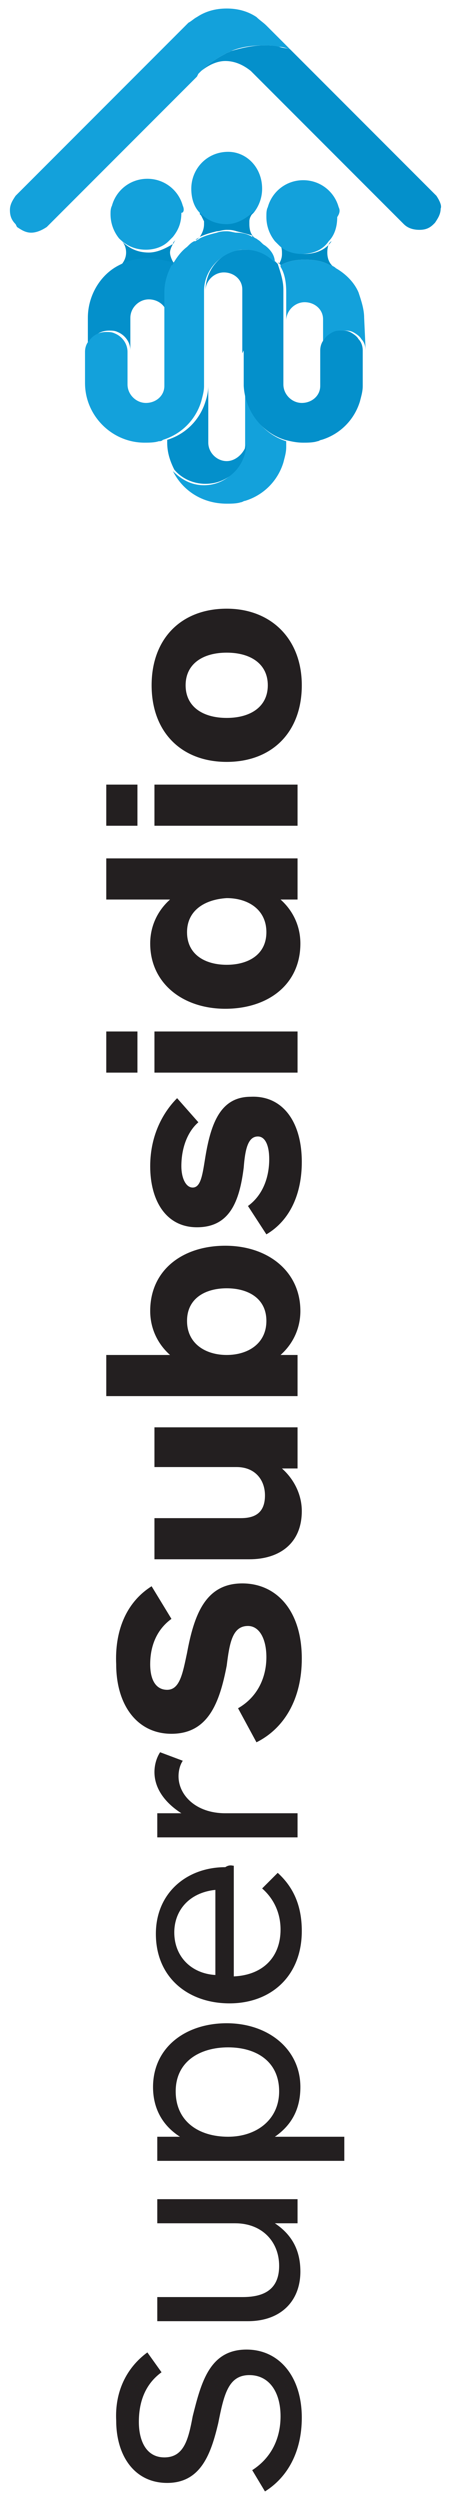
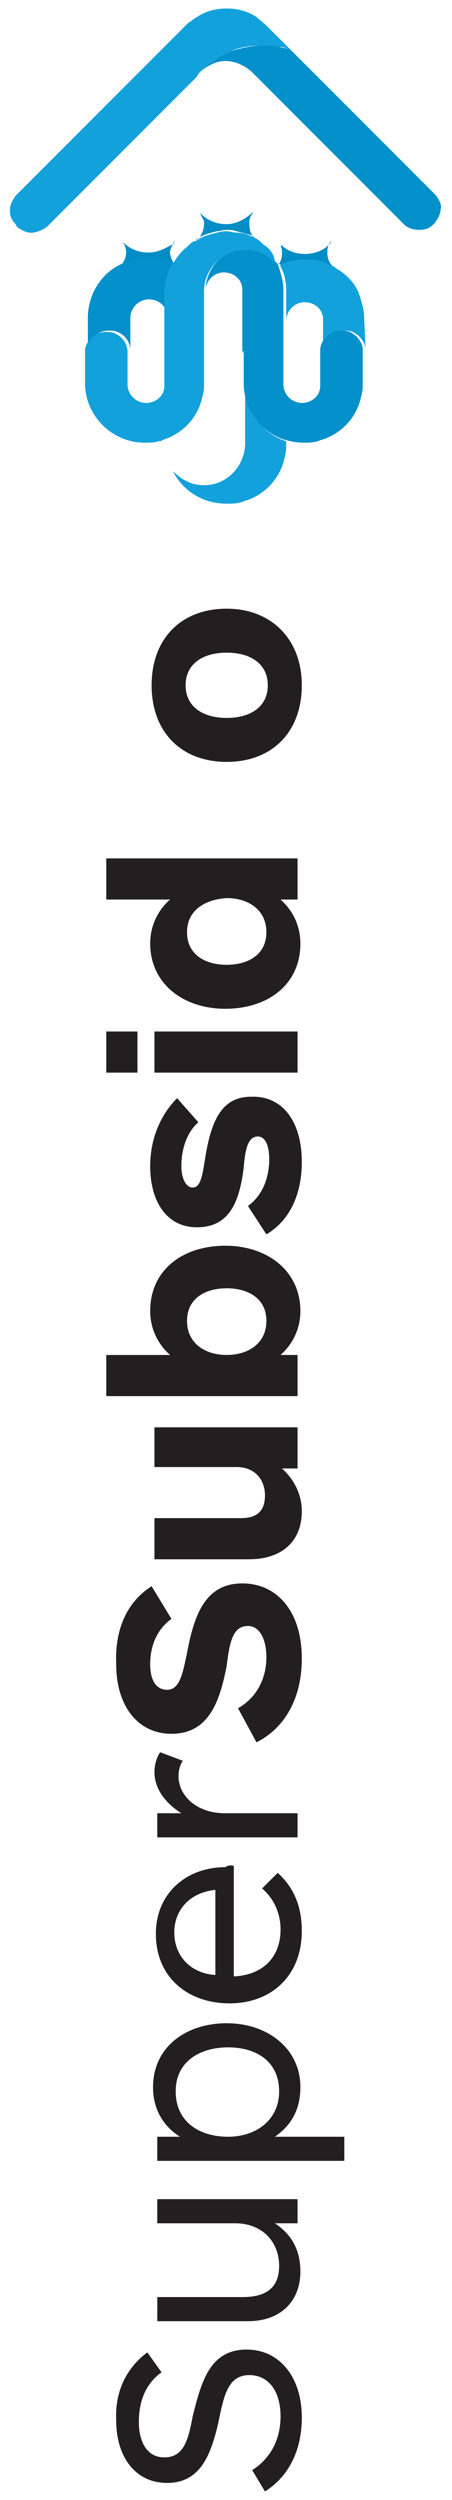
<svg xmlns="http://www.w3.org/2000/svg" version="1.1" id="Capa_1" x="0px" y="0px" viewBox="0 0 31.9 176.2" style="enable-background:new 0 0 31.9 176.2;" xml:space="preserve">
  <style type="text/css">
	.st0{fill:#008CC5;}
	.st1{fill:#13A1DB;}
	.st2{fill:#58595B;}
	.st3{fill:#6D6E70;}
	.st4{fill:#0490CB;}
	.st5{fill:#231F20;}
</style>
  <g>
    <g>
      <path class="st0" d="M23.1,17.8c0,0.5,0.2,0.9,0.6,1.1c-0.1-0.1-0.3-0.2-0.4-0.2c-0.5-0.3-1.1-0.4-1.8-0.4c-0.6,0-1.2,0.1-1.7,0.4    c0,0,0-0.1-0.1-0.1c0.1-0.2,0.2-0.4,0.2-0.7c0-0.2,0-0.4-0.1-0.6c0,0,0.1,0,0.1,0l0,0c0.4,0.4,1,0.6,1.6,0.6    c0.8,0,1.5-0.3,1.9-0.9l0,0C23.2,17.1,23.1,17.4,23.1,17.8z" />
      <path class="st1" d="M25.7,22.4c0-0.6-0.2-1.2-0.4-1.8c-0.3-0.7-0.9-1.3-1.6-1.7c0,0,0,0,0,0c0,0,0,0,0,0    c-0.1-0.1-0.3-0.2-0.4-0.2c-0.5-0.3-1.1-0.4-1.8-0.4c-0.6,0-1.2,0.1-1.7,0.4c0,0,0,0,0,0c0,0,0,0,0,0.1c0.3,0.5,0.4,1.1,0.4,1.8    c0,0,0,0,0,0.1l0,0v1.2v0.7c0-0.7,0.6-1.3,1.3-1.3c0.7,0,1.3,0.5,1.3,1.2c0,0,0,0,0,0.1s0,0,0,0.1V23v1.7c0-0.3,0.1-0.6,0.3-0.8    c0.2-0.2,0.4-0.4,0.6-0.5c0.2-0.1,0.4-0.1,0.6-0.1c0.2,0,0.4,0,0.6,0.1c0.2,0.1,0.5,0.3,0.6,0.5c0.2,0.2,0.3,0.5,0.3,0.8v-0.1    L25.7,22.4L25.7,22.4L25.7,22.4C25.7,22.4,25.7,22.4,25.7,22.4z" />
      <path class="st1" d="M20.2,31.2c0,0,0-0.1,0-0.1c-1.6-0.5-2.8-2-2.9-3.8c0,0,0,0,0,0V29v1.7v0.5c0,0,0,0,0,0.1c0,0,0,0,0,0.1    c0,0,0,0,0,0l0,0c-0.1,1.5-1.3,2.8-2.9,2.8c-0.9,0-1.6-0.4-2.2-1c0.7,1.4,2.1,2.3,3.8,2.3c0.3,0,0.7,0,1-0.1    c0.1,0,0.2-0.1,0.3-0.1c0,0,0,0,0,0c1.3-0.4,2.3-1.4,2.7-2.7c0.1-0.4,0.2-0.7,0.2-1.1c0,0,0-0.1,0-0.1    C20.2,31.3,20.2,31.3,20.2,31.2C20.2,31.2,20.2,31.2,20.2,31.2z" />
      <path class="st2" d="M19.8,17.2C19.8,17.2,19.8,17.2,19.8,17.2c-0.1-0.1-0.2-0.2-0.3-0.3C19.6,17,19.7,17.1,19.8,17.2z" />
-       <path class="st1" d="M23.9,14.6c-0.3-1.1-1.3-1.9-2.5-1.9c-1.2,0-2.2,0.8-2.5,1.9c-0.1,0.2-0.1,0.4-0.1,0.7c0,0.6,0.2,1.2,0.6,1.7    c0,0,0,0,0,0l0,0c0,0,0,0,0,0c0.1,0.1,0.2,0.2,0.3,0.3l0,0c0.4,0.4,1,0.6,1.6,0.6c0.8,0,1.5-0.3,1.9-0.9c0.4-0.4,0.6-1,0.6-1.7    C24,15,24,14.8,23.9,14.6z" />
      <path class="st3" d="M19.7,18.6L19.7,18.6c0,0-0.1-0.1-0.1-0.1c0,0,0,0,0,0C19.7,18.5,19.7,18.6,19.7,18.6z" />
-       <path class="st1" d="M18.5,13.3c0,0.6-0.2,1.2-0.6,1.7c-0.5,0.5-1.2,0.9-1.9,0.9c-0.8,0-1.4-0.3-1.9-0.8c0,0,0,0,0,0    c0,0,0,0,0-0.1c-0.4-0.4-0.6-1-0.6-1.7c0-1.4,1.1-2.6,2.6-2.6C17.4,10.7,18.5,11.8,18.5,13.3z" />
      <path class="st4" d="M17.2,24.7L17.2,24.7V27c0,0.1,0,0.1,0,0.2c0.1,1.8,1.3,3.3,2.9,3.8c0,0,0,0,0,0c0.4,0.1,0.8,0.2,1.3,0.2    c0.3,0,0.7,0,1-0.1c0.1,0,0.2-0.1,0.3-0.1c0,0,0,0,0,0c1.3-0.4,2.3-1.4,2.7-2.7c0.1-0.4,0.2-0.7,0.2-1.1c0,0,0-0.1,0-0.1    c0,0,0-0.1,0-0.1v-2.3l0,0c0-0.3-0.1-0.6-0.3-0.8c-0.1-0.2-0.4-0.4-0.6-0.5c-0.2-0.1-0.4-0.1-0.6-0.1c-0.2,0-0.4,0-0.6,0.1    c-0.2,0.1-0.5,0.3-0.6,0.5c-0.2,0.2-0.3,0.5-0.3,0.8l0,0v1.7V27c0,0,0,0,0,0.1c0,0,0,0,0,0.1c0,0.7-0.6,1.2-1.3,1.2    c-0.7,0-1.3-0.6-1.3-1.3v-0.6v-1.7l0,0V23v-0.6l0,0v-0.7v-1.2l0,0c0,0,0,0,0-0.1c0-0.6-0.2-1.2-0.4-1.8c0,0,0,0,0,0l0,0    c0,0-0.1-0.1-0.1-0.1c-0.5-0.5-1.3-0.9-2.1-0.9c-0.1,0-0.2,0-0.3,0c-1.5,0.1-2.6,1.4-2.6,2.9c0-0.7,0.6-1.3,1.3-1.3    c0.7,0,1.3,0.5,1.3,1.2c0,0,0,0,0,0.1l0,0c0,0,0,0,0,0.1v2.8l0,0v1.5" />
      <path class="st4" d="M30.8,13.8L30.8,13.8l-0.1-0.1l-5.8-5.8l-0.2-0.2l-4.1-4.1l-0.1-0.1c-0.2-0.1-0.5-0.1-0.8-0.2l0,0    c-0.3-0.1-0.7-0.1-1.1-0.1c-0.8,0-1.6,0.2-2.3,0.4h0c-0.1,0.1-0.3,0.1-0.4,0.2c-0.6,0.3-1.2,0.7-1.7,1.2c0.5-0.4,1.1-0.7,1.7-0.7    c0.7,0,1.3,0.3,1.8,0.7c0,0,0,0,0,0c0,0,0.1,0.1,0.1,0.1c0,0,0,0,0,0l0,0l1.5,1.5l5.2,5.2l0.1,0.1l3.9,3.9l0,0    c0.3,0.3,0.7,0.4,1.1,0.4c0.4,0,0.7-0.1,1-0.4l0,0l0.1-0.1l0,0c0.2-0.3,0.4-0.6,0.4-1C31.2,14.5,31,14.1,30.8,13.8z" />
-       <path class="st4" d="M16,32.5c-0.7,0-1.3-0.6-1.3-1.3v-0.6V29v-0.6v-1.2c0,0,0,0,0,0l0,0c0,0.4-0.1,0.8-0.2,1.1c0,0,0,0,0,0    c-0.4,1.3-1.4,2.3-2.7,2.7c0,0,0,0,0,0c0,0.1,0,0.1,0,0.2c0,0.7,0.2,1.3,0.5,1.9c0.5,0.6,1.3,1,2.2,1c1.6,0,2.8-1.2,2.9-2.8    C17.2,32,16.6,32.5,16,32.5z" />
      <path class="st0" d="M17.9,16.7c-0.2-0.2-0.3-0.5-0.3-0.9c0-0.1,0-0.1,0-0.2c0-0.3,0.2-0.5,0.3-0.7v0c-0.5,0.5-1.2,0.9-1.9,0.9    c-0.8,0-1.4-0.3-1.9-0.8c0.1,0.2,0.2,0.4,0.3,0.6c0,0.1,0,0.1,0,0.2c0,0.3-0.1,0.6-0.3,0.9c-0.1,0.1-0.2,0.2-0.3,0.2    c0.1-0.1,0.2-0.1,0.3-0.2c0.4-0.2,0.8-0.3,1.2-0.4c0.2,0,0.4-0.1,0.7-0.1c0.2,0,0.4,0,0.7,0.1c0.4,0.1,0.8,0.2,1.1,0.3    C17.8,16.7,17.8,16.7,17.9,16.7c0,0.1,0.2,0.2,0.3,0.2v0C18,16.8,17.9,16.8,17.9,16.7z" />
      <path class="st0" d="M12.2,17.2c0.1-0.1,0.1-0.2,0.2-0.3l0,0C12.3,17,12.2,17.1,12.2,17.2c-0.5,0.3-1.1,0.6-1.7,0.6    c-0.8,0-1.4-0.3-1.9-0.8c0.2,0.2,0.3,0.5,0.3,0.8c0,0.4-0.2,0.8-0.6,1.1c0.6-0.4,1.4-0.6,2.2-0.6c0.6,0,1.2,0.1,1.7,0.4    c0,0,0-0.1,0.1-0.1C12.1,18.3,12,18,12,17.8C12,17.6,12.1,17.4,12.2,17.2z" />
-       <path class="st1" d="M12.9,14.5c-0.3-1.1-1.3-1.9-2.5-1.9c-1.2,0-2.2,0.8-2.5,1.9c-0.1,0.2-0.1,0.4-0.1,0.6c0,0.6,0.2,1.2,0.6,1.7    c0,0,0,0,0,0c0.5,0.5,1.1,0.8,1.9,0.8c0.6,0,1.2-0.2,1.6-0.6c0.1-0.1,0.2-0.2,0.3-0.3c0.4-0.5,0.6-1,0.6-1.7    C13,15,13,14.7,12.9,14.5z" />
      <path class="st4" d="M10.4,18.2c-0.8,0-1.5,0.2-2.2,0.6c0,0,0,0,0,0c0,0,0,0,0,0c-1.2,0.7-2,2.1-2,3.6v0l0,0v2.3    c0-0.3,0.1-0.6,0.3-0.8l0,0c0.3-0.4,0.7-0.6,1.2-0.6c0.2,0,0.4,0,0.6,0.1l0,0c0.5,0.2,0.9,0.7,0.9,1.3V23v-0.6l0,0    c0-0.7,0.6-1.3,1.3-1.3c0.7,0,1.3,0.5,1.3,1.2v-1.9l0,0c0-0.7,0.2-1.3,0.5-1.9C11.7,18.4,11.1,18.2,10.4,18.2z" />
      <path class="st1" d="M18.7,17.3c-0.2-0.1-0.3-0.3-0.5-0.4c0,0,0,0,0,0l0,0l0,0c-0.1-0.1-0.2-0.1-0.3-0.2c0,0-0.1,0-0.1,0    c-0.3-0.2-0.7-0.3-1.1-0.3c-0.2,0-0.4-0.1-0.7-0.1c-0.2,0-0.4,0-0.7,0.1c-0.4,0.1-0.8,0.2-1.2,0.4c-0.1,0.1-0.2,0.1-0.3,0.2    c0,0,0,0-0.1,0c-0.2,0.1-0.3,0.2-0.5,0.4c-0.4,0.3-0.7,0.7-1,1.2c0,0,0,0.1-0.1,0.1c-0.3,0.6-0.5,1.2-0.5,1.9l0,0v1.9    c0,0,0,0,0,0.1s0,0,0,0.1V23v1.7l0,0v1.7V27c0,0,0,0,0,0.1c0,0,0,0,0,0.1c0,0.7-0.6,1.2-1.3,1.2c-0.7,0-1.3-0.6-1.3-1.3v-0.6v-1.7    l0,0c0-0.6-0.4-1.1-0.9-1.3l0,0c-0.2-0.1-0.4-0.1-0.6-0.1c-0.5,0-0.9,0.2-1.2,0.6l0,0c-0.2,0.2-0.3,0.5-0.3,0.8l0,0V27    c0,2.3,1.9,4.2,4.2,4.2c0.3,0,0.7,0,1-0.1c0,0,0,0,0,0c0.1,0,0.2,0,0.3-0.1c0,0,0,0,0,0c0,0,0,0,0,0c1.3-0.4,2.3-1.4,2.7-2.7    c0,0,0,0,0,0c0.1-0.4,0.2-0.7,0.2-1.1l0,0v0c0,0,0-0.1,0-0.1c0,0,0-0.1,0-0.1v-2.3v0l0,0v-2.3l0,0v0v-1.9l0,0    c0-1.5,1.2-2.7,2.6-2.9c0.1,0,0.2,0,0.3,0c0.8,0,1.5,0.3,2.1,0.9c0,0,0,0,0,0C19.4,18,19.1,17.6,18.7,17.3z" />
      <path class="st1" d="M18.8,1.8c-0.2-0.2-0.5-0.4-0.7-0.6c-0.6-0.4-1.3-0.6-2.1-0.6c-0.8,0-1.5,0.2-2.1,0.6    c-0.2,0.1-0.4,0.3-0.6,0.4L13,1.9l-1.6,1.6l-0.1,0.1L7.2,7.7L7,7.9l-5.8,5.8l0,0l0,0l-0.1,0.1l0,0c-0.2,0.3-0.4,0.6-0.4,1    c0,0.4,0.1,0.7,0.4,1L1.2,16l0,0c0.3,0.2,0.6,0.4,1,0.4c0.4,0,0.8-0.2,1.1-0.4l0,0l3.9-3.9l0.1-0.1l5.2-5.2l1.4-1.4L14,5.2    c0,0,0,0,0,0c0,0,0.1-0.1,0.1-0.1c0,0,0,0,0,0c0,0,0,0,0.1-0.1c0.5-0.5,1.1-0.9,1.7-1.2c0.1-0.1,0.3-0.1,0.4-0.2h0    c0.7-0.3,1.5-0.4,2.3-0.4c0.4,0,0.7,0,1.1,0.1l0,0c0.3,0,0.5,0.1,0.8,0.2L18.8,1.8z" />
    </g>
    <g>
      <g>
        <path class="st5" d="M10.4,165.8l1,1.4c-1.1,0.8-1.6,2-1.6,3.5c0,1.3,0.5,2.5,1.8,2.5c1.4,0,1.7-1.3,2-2.9     c0.6-2.4,1.2-4.7,3.8-4.7c2.3,0,3.9,1.9,3.9,4.8c0,2.4-1,4.2-2.6,5.2l-0.9-1.5c1.4-0.9,2-2.3,2-3.8c0-1.7-0.8-2.9-2.2-2.9     c-1.5,0-1.8,1.4-2.2,3.4c-0.5,2.1-1.2,4.2-3.6,4.2c-2.3,0-3.6-1.9-3.6-4.4C8.1,168.6,8.9,166.9,10.4,165.8z" />
        <path class="st5" d="M11.1,155H21v1.7h-1.6c1.2,0.8,1.8,1.9,1.8,3.4c0,2.1-1.4,3.5-3.7,3.5h-6.4v-1.7h6c1.2,0,2.6-0.3,2.6-2.2     c0-1.7-1.2-3-3.1-3h-5.5V155z" />
        <path class="st5" d="M11.1,150.6h1.6c-1.4-0.9-1.9-2.2-1.9-3.5c0-2.8,2.3-4.5,5.2-4.5c2.9,0,5.2,1.8,5.2,4.5     c0,1.4-0.5,2.6-1.8,3.5h4.9v1.7H11.1V150.6z M19.7,147.4c0-2.1-1.6-3.1-3.6-3.1c-2,0-3.7,1-3.7,3.1c0,2.1,1.6,3.2,3.7,3.2     C18.1,150.6,19.7,149.4,19.7,147.4z" />
        <path class="st5" d="M16.5,131.5v7.8c2.1-0.1,3.3-1.4,3.3-3.3c0-1.2-0.5-2.2-1.3-2.9l1.1-1.1c1.1,1,1.7,2.3,1.7,4.1     c0,3.2-2.2,5.1-5.1,5.1c-2.9,0-5.2-1.8-5.2-4.9c0-2.9,2.2-4.7,4.9-4.7C16.2,131.4,16.4,131.5,16.5,131.5z M15.2,133.2     c-1.9,0.2-2.9,1.5-2.9,3c0,1.7,1.2,2.9,2.9,3V133.2z" />
        <path class="st5" d="M12.9,124.1c-0.2,0.3-0.3,0.7-0.3,1.1c0,1.3,1.2,2.6,3.3,2.6H21v1.7h-9.9v-1.7h1.7c-1.1-0.7-1.9-1.7-1.9-2.9     c0-0.6,0.2-1.1,0.4-1.4L12.9,124.1z" />
        <path class="st5" d="M10.7,111.8l1.4,2.3c-1.1,0.8-1.5,2-1.5,3.2c0,1.1,0.4,1.8,1.2,1.8c0.9,0,1.1-1.2,1.4-2.6     c0.5-2.7,1.3-4.9,3.9-4.9c2.4,0,4.2,1.9,4.2,5.3c0,2.8-1.2,4.9-3.2,5.9l-1.3-2.4c1.4-0.8,2-2.2,2-3.6c0-1.3-0.5-2.2-1.3-2.2     c-1.1,0-1.3,1.2-1.5,2.8c-0.5,2.6-1.3,4.8-3.9,4.8c-2.4,0-3.9-2-3.9-4.9C8.1,115.1,8.8,113,10.7,111.8z" />
        <path class="st5" d="M10.9,100.6H21v2.9h-1.1c0.9,0.8,1.4,1.9,1.4,3c0,2.3-1.6,3.4-3.7,3.4h-6.7v-2.9H17c0.9,0,1.7-0.3,1.7-1.6     c0-1.1-0.7-2-2-2h-5.8V100.6z" />
        <path class="st5" d="M7.5,95.5H12c-0.9-0.8-1.4-1.9-1.4-3.1c0-2.9,2.3-4.6,5.3-4.6c3,0,5.3,1.8,5.3,4.6c0,1.2-0.5,2.3-1.4,3.1H21     v2.9H7.5V95.5z M18.8,93.1c0-1.6-1.3-2.3-2.8-2.3c-1.5,0-2.8,0.7-2.8,2.3c0,1.6,1.3,2.4,2.8,2.4C17.5,95.5,18.8,94.7,18.8,93.1z" />
        <path class="st5" d="M21.3,81.9c0,2.2-0.8,4.1-2.5,5.1l-1.3-2c1.1-0.8,1.5-2.1,1.5-3.3c0-1-0.3-1.6-0.8-1.6c-0.7,0-0.9,0.9-1,2.2     c-0.3,2.4-1,4.2-3.3,4.2c-2.2,0-3.3-1.9-3.3-4.3c0-2.3,1-3.9,1.9-4.8l1.5,1.7c-0.7,0.6-1.2,1.7-1.2,3.1c0,0.8,0.3,1.5,0.8,1.5     c0.6,0,0.7-1,0.9-2.2c0.4-2.4,1.1-4.2,3.2-4.2C19.9,77.2,21.3,79,21.3,81.9z" />
        <path class="st5" d="M9.6,75.6H7.5v-2.9h2.2V75.6z M21,75.6H10.9v-2.9H21V75.6z" />
        <path class="st5" d="M21,63.4h-1.2c0.9,0.8,1.4,1.9,1.4,3.1c0,2.9-2.3,4.6-5.3,4.6c-3,0-5.3-1.8-5.3-4.6c0-1.2,0.5-2.3,1.4-3.1     H7.5v-2.9H21V63.4z M13.2,65.7c0,1.6,1.3,2.3,2.8,2.3c1.5,0,2.8-0.7,2.8-2.3c0-1.6-1.3-2.4-2.8-2.4     C14.4,63.4,13.2,64.2,13.2,65.7z" />
-         <path class="st5" d="M9.6,58.2H7.5v-2.9h2.2V58.2z M21,58.2H10.9v-2.9H21V58.2z" />
        <path class="st5" d="M21.3,48.3c0,3.3-2.1,5.4-5.3,5.4c-3.2,0-5.3-2.1-5.3-5.4c0-3.3,2.1-5.4,5.3-5.4     C19.1,42.9,21.3,45,21.3,48.3z M13.1,48.3c0,1.5,1.2,2.3,2.9,2.3c1.7,0,2.9-0.8,2.9-2.3c0-1.5-1.2-2.3-2.9-2.3     C14.3,46,13.1,46.8,13.1,48.3z" />
      </g>
    </g>
  </g>
</svg>